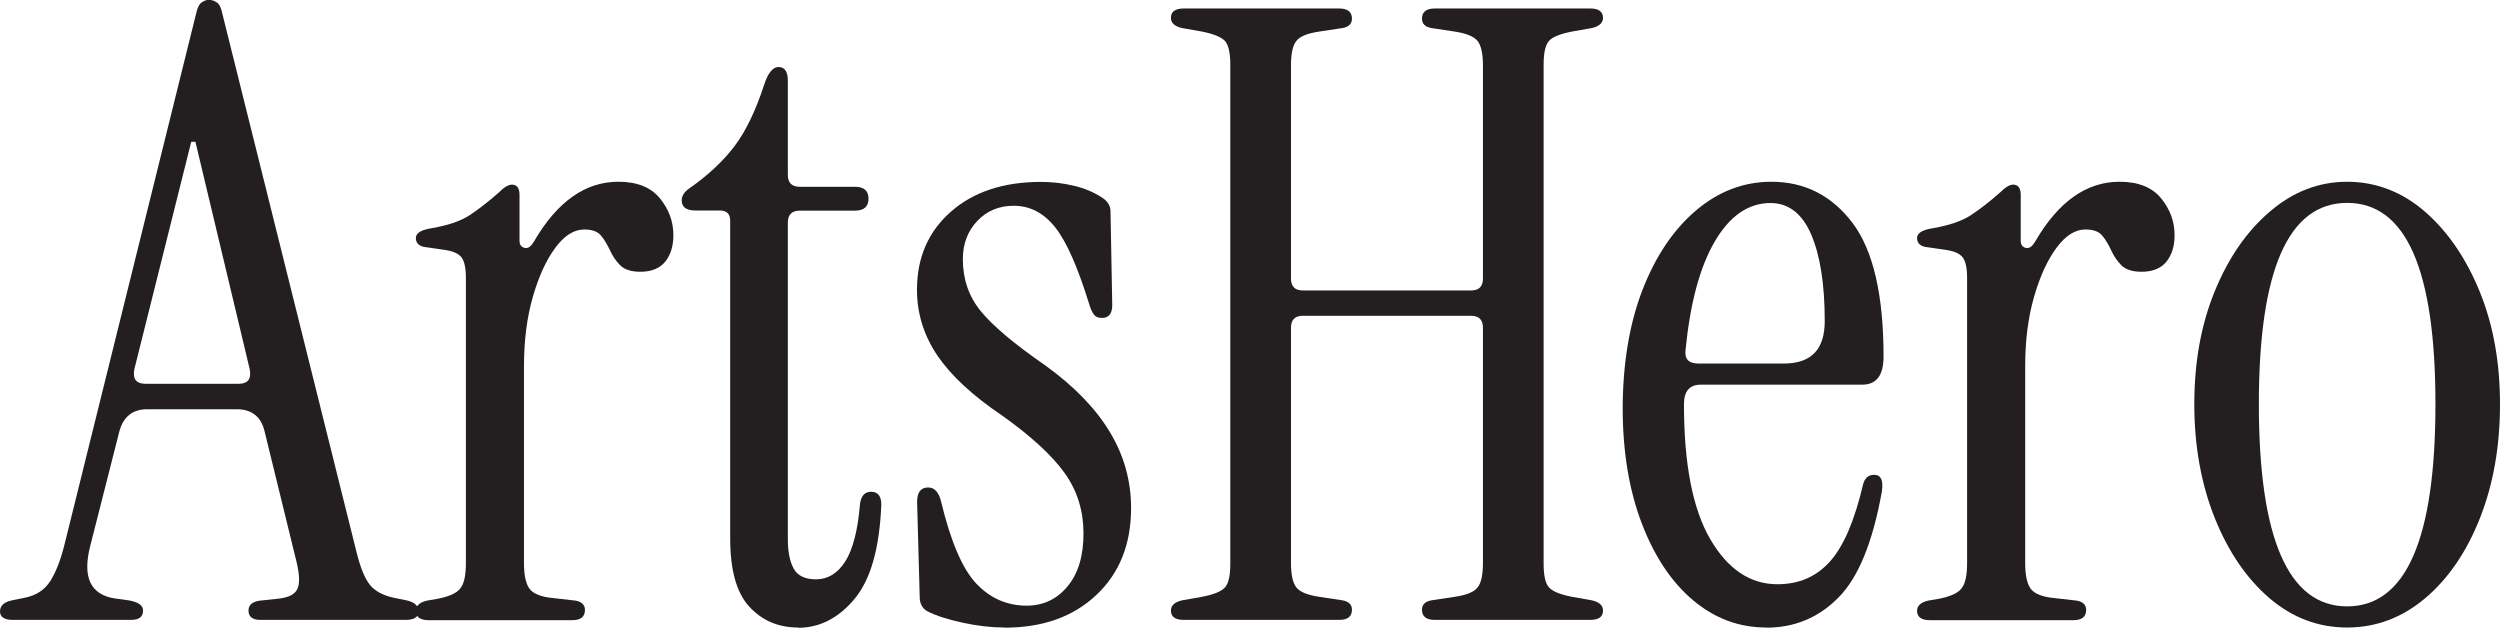
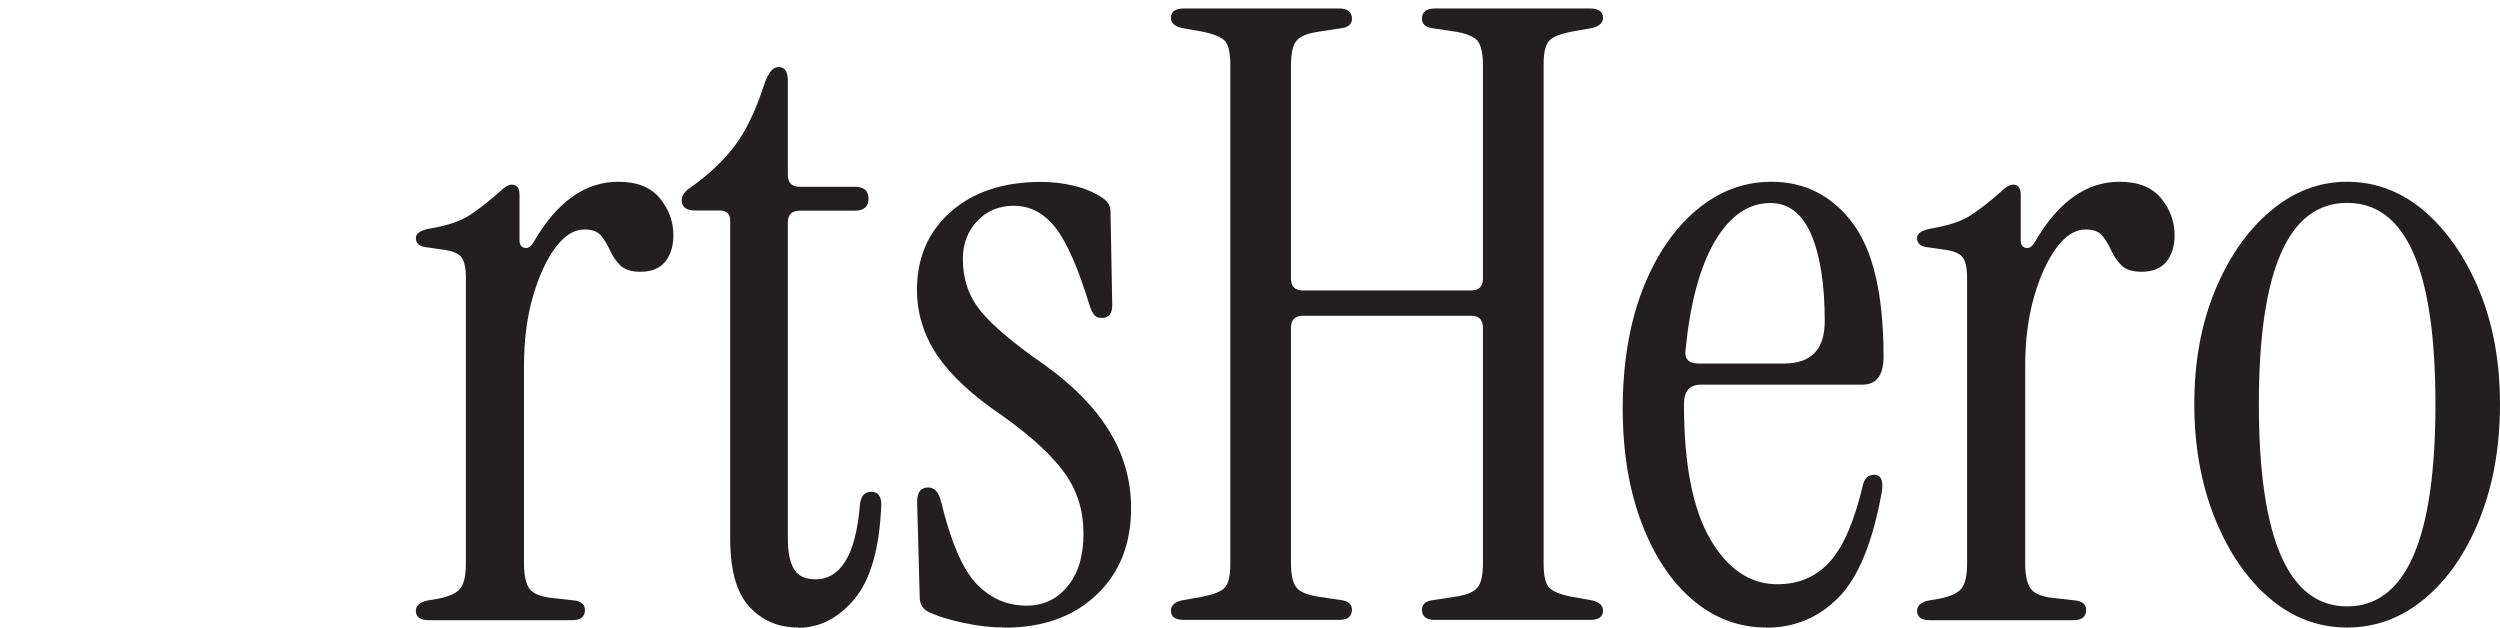
<svg xmlns="http://www.w3.org/2000/svg" id="Layer_1" version="1.1" viewBox="0 0 173.86 43.64">
  <defs>
    <style>
      .st0 {
        fill: #231f20;
      }
    </style>
  </defs>
-   <path class="st0" d="M.89,43.11c-.59,0-.89-.2-.89-.59s.28-.65.83-.77l.89-.18c.79-.16,1.38-.54,1.77-1.15.39-.61.73-1.47,1-2.57L13.64.94c.08-.39.21-.65.38-.77.18-.12.34-.18.5-.18.2,0,.38.06.56.18.18.12.3.37.38.77l9.33,37.44c.27,1.1.59,1.87.94,2.3.35.43.91.73,1.65.89l.89.18c.55.12.83.37.83.77s-.3.59-.89.59h-10.1c-.55,0-.83-.22-.83-.65s.33-.67,1-.71l1.12-.12c.67-.08,1.09-.29,1.27-.65.18-.35.17-.96-.03-1.83l-2.24-9.15c-.24-1.02-.89-1.54-1.95-1.54h-6.2c-1.02,0-1.67.51-1.95,1.54l-2.01,7.91c-.59,2.24,0,3.48,1.77,3.72l.89.12c.67.12,1,.35,1,.71,0,.43-.28.65-.83.65H.89ZM10.1,26.69h6.5c.63,0,.89-.33.77-1l-3.78-15.83h-.29l-3.96,15.83c-.12.67.14,1,.77,1Z" />
  <path class="st0" d="M37.15,16.77c1.61-2.76,3.56-4.13,5.85-4.13,1.3,0,2.26.38,2.89,1.15.63.77.94,1.62.94,2.57,0,.75-.19,1.36-.56,1.83-.38.47-.96.71-1.74.71-.63,0-1.09-.15-1.39-.44-.3-.3-.53-.64-.71-1.03-.18-.39-.38-.74-.62-1.03-.24-.3-.63-.44-1.18-.44-.71,0-1.38.42-2.01,1.27-.63.85-1.15,1.98-1.56,3.4-.41,1.42-.62,3.03-.62,4.84v13.7c0,.83.13,1.42.38,1.77.26.35.8.57,1.62.65l1.59.18c.43.08.65.3.65.65,0,.47-.29.71-.89.71h-9.98c-.59,0-.89-.22-.89-.65,0-.35.26-.59.77-.71l.71-.12c.83-.16,1.37-.4,1.62-.74.26-.33.38-.92.38-1.74v-19.84c0-.71-.11-1.19-.32-1.45-.22-.26-.6-.42-1.15-.5l-1.24-.18c-.51-.04-.77-.26-.77-.65,0-.31.31-.53.94-.65,1.22-.2,2.16-.51,2.81-.94.65-.43,1.33-.96,2.04-1.59.35-.35.65-.53.89-.53.35,0,.53.24.53.71v3.19c0,.28.12.44.35.5s.45-.09.65-.44Z" />
  <path class="st0" d="M55.51,43.64c-1.38,0-2.51-.48-3.4-1.45-.89-.96-1.33-2.55-1.33-4.75V15.35c0-.47-.24-.71-.71-.71h-1.71c-.63,0-.95-.24-.95-.71,0-.31.18-.59.53-.83,1.3-.91,2.34-1.88,3.13-2.92.79-1.04,1.48-2.47,2.07-4.28.27-.83.61-1.24,1-1.24.43,0,.65.32.65.95v6.55c0,.55.27.83.83.83h3.84c.63,0,.94.28.94.83s-.32.83-.94.83h-3.84c-.55,0-.83.28-.83.83v22.03c0,.87.14,1.55.41,2.04.27.49.79.74,1.54.74.83,0,1.51-.41,2.04-1.24.53-.83.88-2.17,1.03-4.02.08-.55.33-.83.77-.83.47,0,.71.3.71.89-.12,3.03-.74,5.22-1.86,6.56-1.12,1.34-2.43,2.01-3.93,2.01Z" />
  <path class="st0" d="M69.86,43.64c-.91,0-1.87-.11-2.89-.33-1.02-.22-1.85-.48-2.48-.8-.35-.2-.53-.53-.53-1l-.18-6.61c0-.67.26-1,.77-1,.43,0,.73.32.89.95.67,2.8,1.49,4.71,2.45,5.73.96,1.02,2.14,1.54,3.51,1.54,1.14,0,2.09-.44,2.83-1.33.75-.89,1.12-2.12,1.12-3.69s-.43-2.97-1.3-4.19c-.87-1.22-2.32-2.56-4.37-4.02-2.05-1.38-3.54-2.77-4.49-4.16-.94-1.4-1.42-2.92-1.42-4.58,0-2.24.79-4.05,2.36-5.43,1.57-1.38,3.66-2.07,6.26-2.07.79,0,1.55.09,2.3.27.75.18,1.42.46,2.01.86.35.24.53.55.53.94l.12,6.5c0,.59-.24.89-.71.89-.28,0-.47-.09-.59-.27s-.22-.4-.3-.68c-.79-2.56-1.57-4.34-2.36-5.34-.79-1-1.75-1.51-2.89-1.51-1.02,0-1.87.35-2.54,1.06-.67.71-1,1.59-1,2.66,0,1.38.41,2.58,1.24,3.6.83,1.02,2.32,2.28,4.49,3.78,1.97,1.42,3.46,2.94,4.46,4.58,1,1.63,1.51,3.42,1.51,5.34,0,2.52-.81,4.54-2.42,6.05-1.61,1.52-3.74,2.27-6.38,2.27Z" />
  <path class="st0" d="M82.32,43.11c-.59,0-.89-.22-.89-.65,0-.35.26-.59.77-.71l1.36-.24c.83-.16,1.37-.37,1.62-.65.26-.27.38-.83.38-1.65V4.49c0-.83-.13-1.38-.38-1.65-.26-.27-.8-.49-1.62-.65l-1.36-.24c-.51-.12-.77-.35-.77-.71,0-.43.3-.65.89-.65h10.81c.59,0,.89.24.89.71,0,.35-.22.57-.65.65l-1.59.24c-.83.12-1.37.33-1.62.65-.26.32-.38.89-.38,1.71v14.82c0,.55.27.83.83.83h11.69c.55,0,.83-.27.83-.83V4.55c0-.83-.13-1.4-.38-1.71-.26-.31-.8-.53-1.62-.65l-1.59-.24c-.43-.08-.65-.3-.65-.65,0-.47.3-.71.89-.71h10.81c.59,0,.89.22.89.65,0,.35-.26.59-.77.71l-1.36.24c-.83.16-1.37.37-1.62.65-.26.28-.38.83-.38,1.65v34.72c0,.83.13,1.38.38,1.65.26.28.8.49,1.62.65l1.36.24c.51.12.77.35.77.71,0,.43-.29.65-.89.65h-10.81c-.59,0-.89-.24-.89-.71,0-.35.22-.57.65-.65l1.59-.24c.83-.12,1.37-.33,1.62-.65.26-.31.38-.89.38-1.71v-16.36c0-.55-.28-.83-.83-.83h-11.69c-.55,0-.83.28-.83.83v16.36c0,.83.13,1.4.38,1.71.26.32.8.53,1.62.65l1.59.24c.43.08.65.3.65.65,0,.47-.29.71-.89.71h-10.81Z" />
  <path class="st0" d="M122.83,43.64c-1.89,0-3.58-.63-5.08-1.89-1.5-1.26-2.69-3.04-3.57-5.34s-1.33-4.97-1.33-8,.45-5.85,1.36-8.21c.91-2.36,2.15-4.21,3.72-5.55,1.57-1.34,3.33-2.01,5.26-2.01,2.32,0,4.2.96,5.64,2.86,1.44,1.91,2.16,5.01,2.16,9.3,0,1.3-.49,1.95-1.48,1.95h-11.22c-.79,0-1.18.45-1.18,1.36,0,4.17.61,7.3,1.83,9.39,1.22,2.09,2.78,3.13,4.67,3.13,1.5,0,2.72-.53,3.66-1.59.95-1.06,1.71-2.85,2.3-5.37.12-.43.37-.65.77-.65.47,0,.65.39.53,1.18-.63,3.5-1.63,5.96-3.01,7.35-1.38,1.4-3.05,2.1-5.02,2.1ZM118.11,25.28h5.96c1.89,0,2.83-.98,2.83-2.95,0-2.56-.32-4.57-.94-6.02-.63-1.46-1.58-2.19-2.83-2.19-1.54,0-2.83.89-3.87,2.66-1.04,1.77-1.72,4.29-2.04,7.56-.08.63.22.94.89.94Z" />
  <path class="st0" d="M141.55,16.77c1.61-2.76,3.56-4.13,5.85-4.13,1.3,0,2.26.38,2.89,1.15.63.77.94,1.62.94,2.57,0,.75-.19,1.36-.56,1.83-.38.47-.96.71-1.74.71-.63,0-1.09-.15-1.39-.44-.3-.3-.53-.64-.71-1.03-.18-.39-.38-.74-.62-1.03-.24-.3-.63-.44-1.18-.44-.71,0-1.38.42-2.01,1.27-.63.85-1.15,1.98-1.56,3.4-.41,1.42-.62,3.03-.62,4.84v13.7c0,.83.13,1.42.38,1.77.26.35.8.57,1.62.65l1.59.18c.43.08.65.3.65.65,0,.47-.29.71-.89.71h-9.98c-.59,0-.89-.22-.89-.65,0-.35.26-.59.77-.71l.71-.12c.83-.16,1.37-.4,1.62-.74.26-.33.38-.92.38-1.74v-19.84c0-.71-.11-1.19-.32-1.45-.22-.26-.6-.42-1.15-.5l-1.24-.18c-.51-.04-.77-.26-.77-.65,0-.31.31-.53.94-.65,1.22-.2,2.16-.51,2.81-.94.65-.43,1.33-.96,2.04-1.59.35-.35.65-.53.89-.53.35,0,.53.24.53.71v3.19c0,.28.12.44.35.5s.45-.09.65-.44Z" />
  <path class="st0" d="M163.23,43.64c-2.01,0-3.81-.68-5.4-2.04-1.59-1.36-2.86-3.22-3.81-5.58-.94-2.36-1.42-5-1.42-7.91s.47-5.53,1.42-7.85c.95-2.32,2.22-4.17,3.84-5.55,1.61-1.38,3.4-2.07,5.37-2.07s3.81.69,5.4,2.07c1.59,1.38,2.86,3.23,3.81,5.55.95,2.32,1.42,4.94,1.42,7.85s-.46,5.55-1.39,7.91c-.93,2.36-2.2,4.22-3.81,5.58-1.61,1.36-3.43,2.04-5.43,2.04ZM163.23,42.17c4.09,0,6.14-4.69,6.14-14.06s-2.05-14-6.14-14-6.14,4.67-6.14,14,2.05,14.06,6.14,14.06Z" />
</svg>